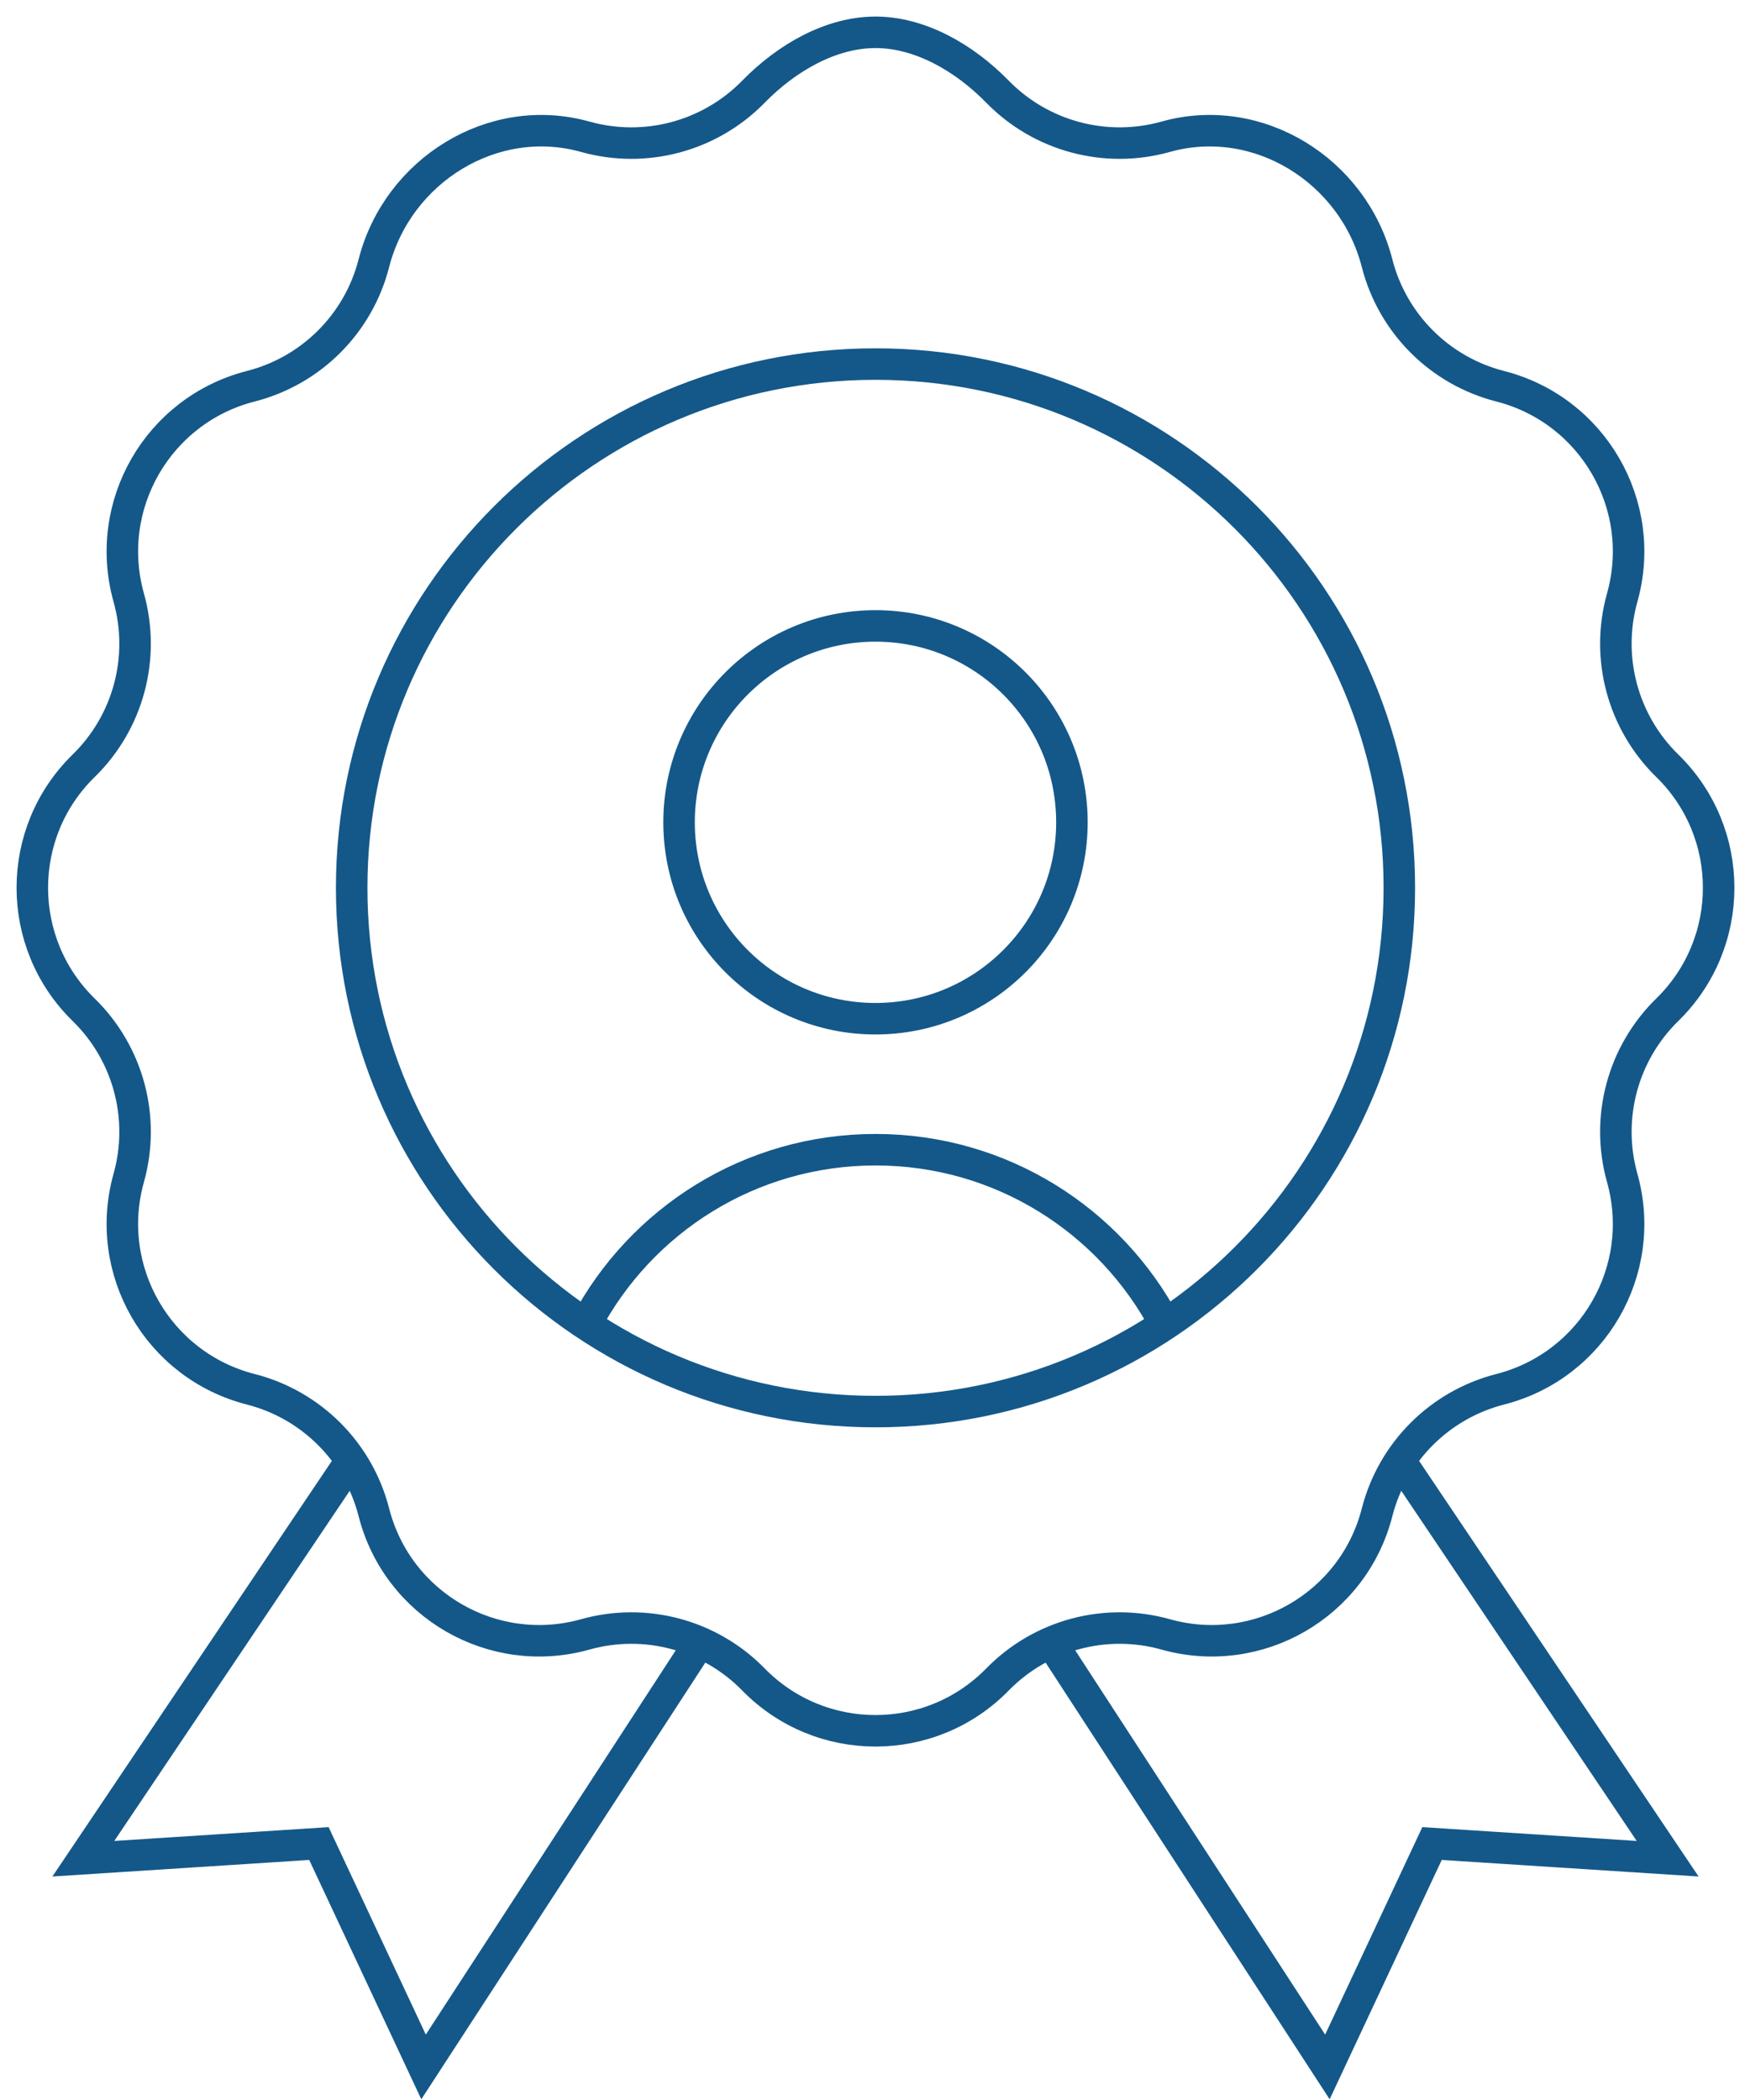
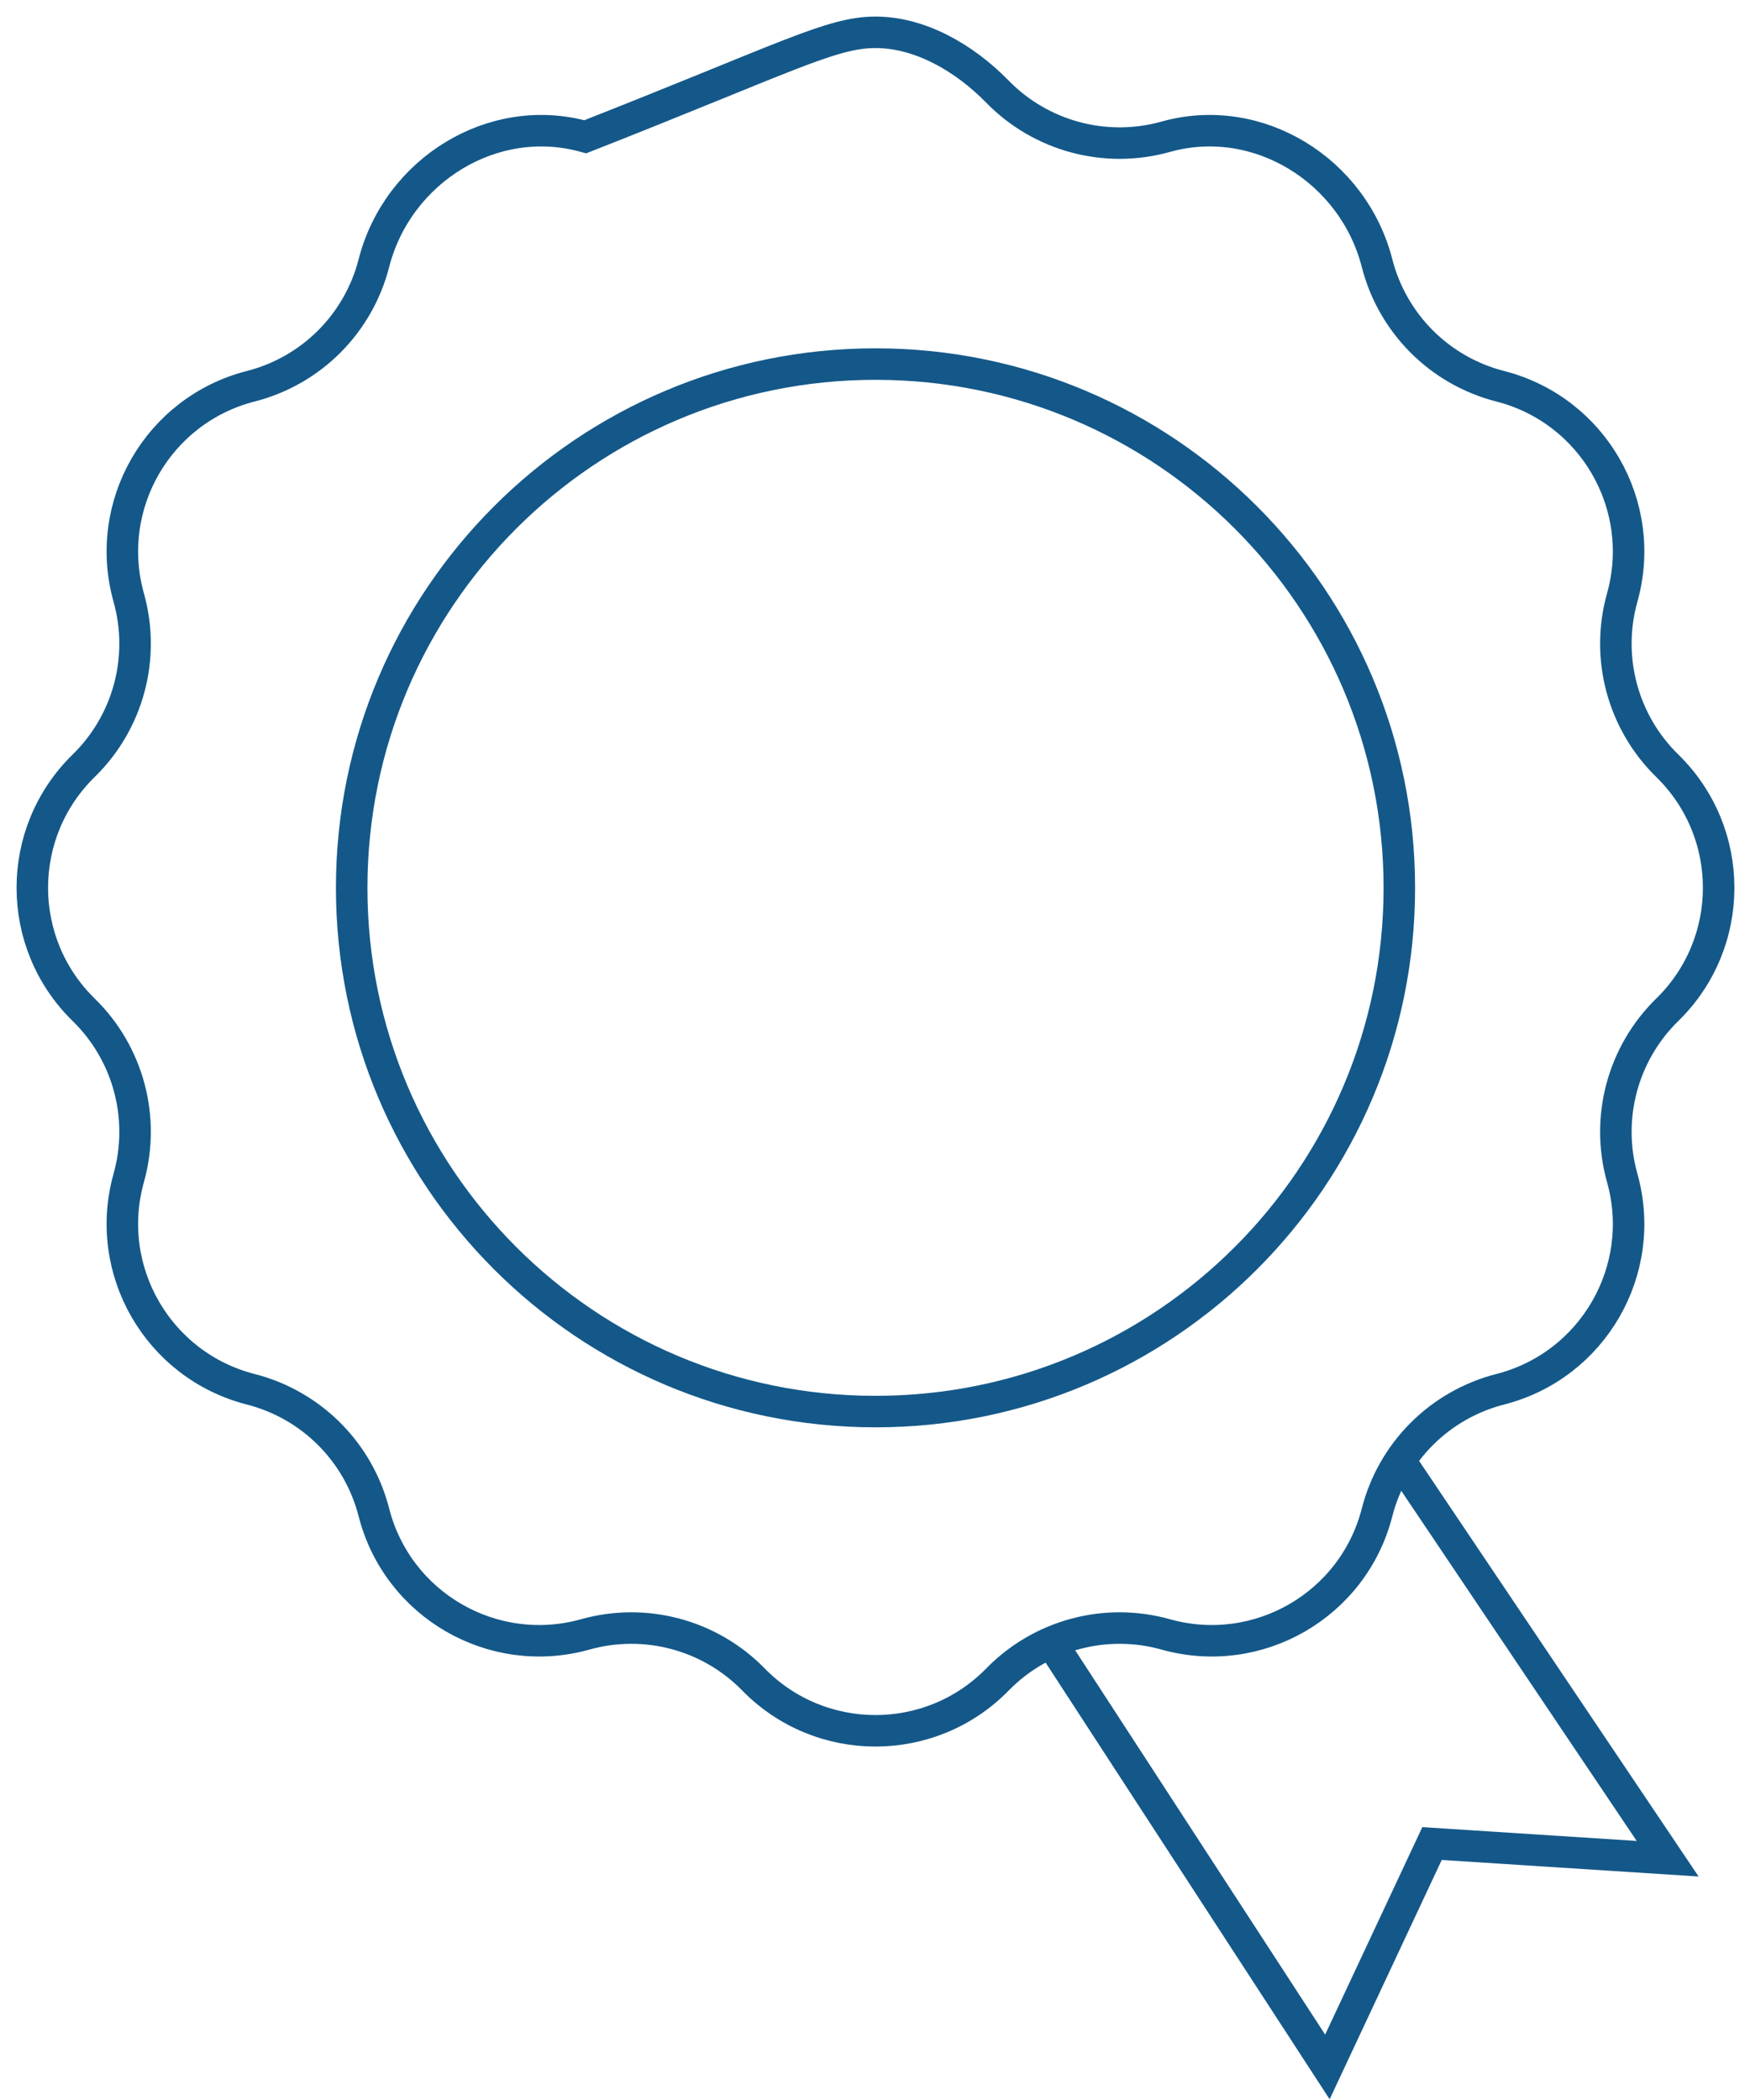
<svg xmlns="http://www.w3.org/2000/svg" width="54" height="65" viewBox="0 0 54 65" fill="none">
  <path d="M32.532 50.832L41.077 63.971L44.315 57.057L51.606 57.527L43.323 45.208" stroke="#145889" stroke-width="0.975" stroke-miterlimit="10" />
-   <path d="M21.652 50.832L13.107 63.971L9.869 57.057L2.579 57.527L10.861 45.208" stroke="#145889" stroke-width="0.975" stroke-miterlimit="10" />
-   <path d="M33.171 25.451C33.171 28.808 30.45 31.529 27.092 31.529C23.735 31.529 21.014 28.808 21.014 25.451C21.014 22.093 23.735 19.372 27.092 19.372C30.45 19.372 33.171 22.093 33.171 25.451Z" stroke="#145889" stroke-width="0.975" stroke-miterlimit="10" />
-   <path d="M18.131 40.986C19.829 37.773 23.206 35.583 27.094 35.583C30.982 35.583 34.358 37.773 36.057 40.986" stroke="#145889" stroke-width="0.975" stroke-miterlimit="10" />
  <path d="M43.303 27.478C43.303 36.43 36.046 43.688 27.093 43.688C18.141 43.688 10.883 36.43 10.883 27.478C10.883 18.525 18.141 11.268 27.093 11.268C36.046 11.268 43.303 18.525 43.303 27.478Z" stroke="#145889" stroke-width="0.975" stroke-miterlimit="10" />
-   <path d="M30.869 2.839C32.219 4.219 34.214 4.754 36.072 4.233C38.927 3.433 41.88 5.273 42.614 8.145C43.093 10.015 44.553 11.476 46.423 11.954C49.295 12.688 51.001 15.642 50.2 18.496C49.679 20.355 50.214 22.35 51.594 23.699C53.715 25.771 53.715 29.181 51.594 31.253C50.214 32.602 49.679 34.597 50.2 36.456C51.001 39.31 49.295 42.264 46.423 42.998C44.553 43.477 43.093 44.937 42.614 46.807C41.88 49.679 38.927 51.384 36.072 50.584C34.214 50.063 32.219 50.598 30.869 51.978C28.798 54.098 25.387 54.098 23.315 51.978C21.966 50.598 19.971 50.063 18.112 50.584C15.258 51.384 12.304 49.679 11.57 46.807C11.092 44.937 9.632 43.477 7.761 42.998C4.889 42.264 3.184 39.31 3.984 36.456C4.505 34.597 3.971 32.602 2.59 31.253C0.47 29.181 0.47 25.771 2.59 23.699C3.971 22.35 4.505 20.355 3.984 18.496C3.184 15.642 4.889 12.688 7.761 11.954C9.632 11.476 11.092 10.015 11.57 8.145C12.304 5.273 15.258 3.433 18.112 4.233C19.971 4.754 21.966 4.219 23.315 2.839C24.351 1.779 25.722 1 27.092 1C28.463 1 29.834 1.779 30.869 2.839Z" stroke="#145889" stroke-width="0.975" stroke-miterlimit="10" />
+   <path d="M30.869 2.839C32.219 4.219 34.214 4.754 36.072 4.233C38.927 3.433 41.88 5.273 42.614 8.145C43.093 10.015 44.553 11.476 46.423 11.954C49.295 12.688 51.001 15.642 50.2 18.496C49.679 20.355 50.214 22.35 51.594 23.699C53.715 25.771 53.715 29.181 51.594 31.253C50.214 32.602 49.679 34.597 50.2 36.456C51.001 39.31 49.295 42.264 46.423 42.998C44.553 43.477 43.093 44.937 42.614 46.807C41.88 49.679 38.927 51.384 36.072 50.584C34.214 50.063 32.219 50.598 30.869 51.978C28.798 54.098 25.387 54.098 23.315 51.978C21.966 50.598 19.971 50.063 18.112 50.584C15.258 51.384 12.304 49.679 11.57 46.807C11.092 44.937 9.632 43.477 7.761 42.998C4.889 42.264 3.184 39.31 3.984 36.456C4.505 34.597 3.971 32.602 2.59 31.253C0.47 29.181 0.47 25.771 2.59 23.699C3.971 22.35 4.505 20.355 3.984 18.496C3.184 15.642 4.889 12.688 7.761 11.954C9.632 11.476 11.092 10.015 11.57 8.145C12.304 5.273 15.258 3.433 18.112 4.233C24.351 1.779 25.722 1 27.092 1C28.463 1 29.834 1.779 30.869 2.839Z" stroke="#145889" stroke-width="0.975" stroke-miterlimit="10" />
</svg>